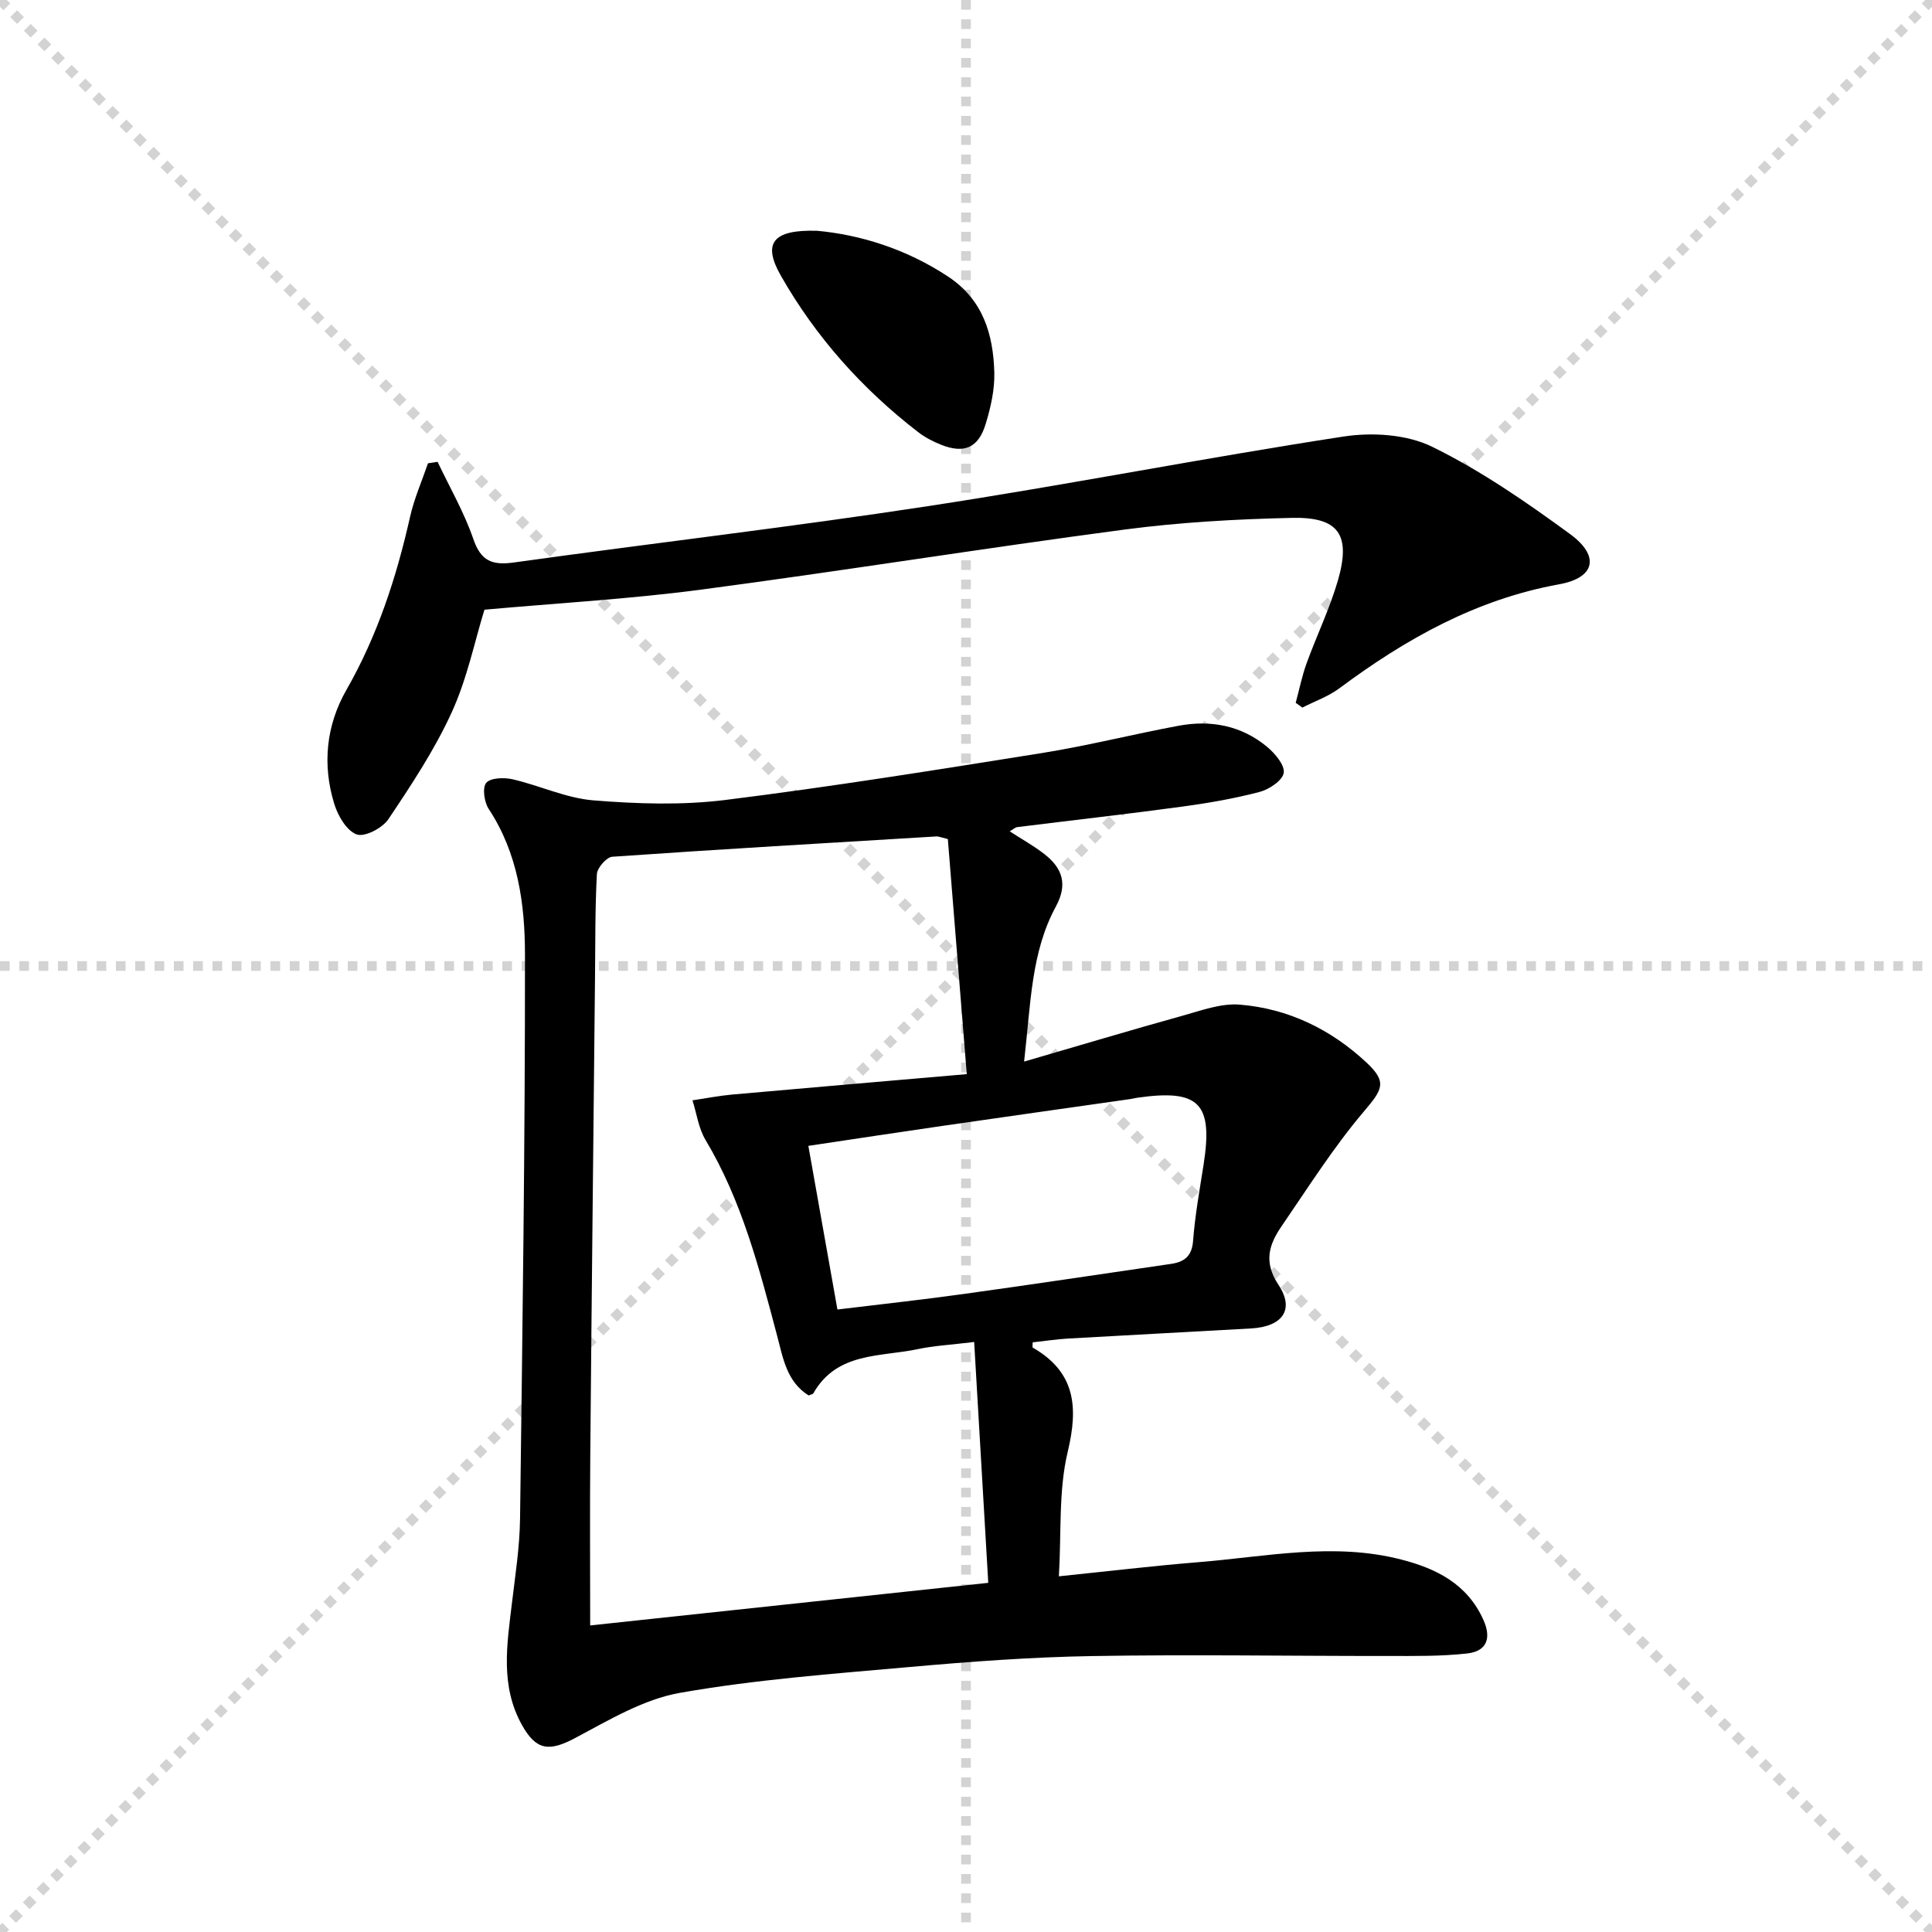
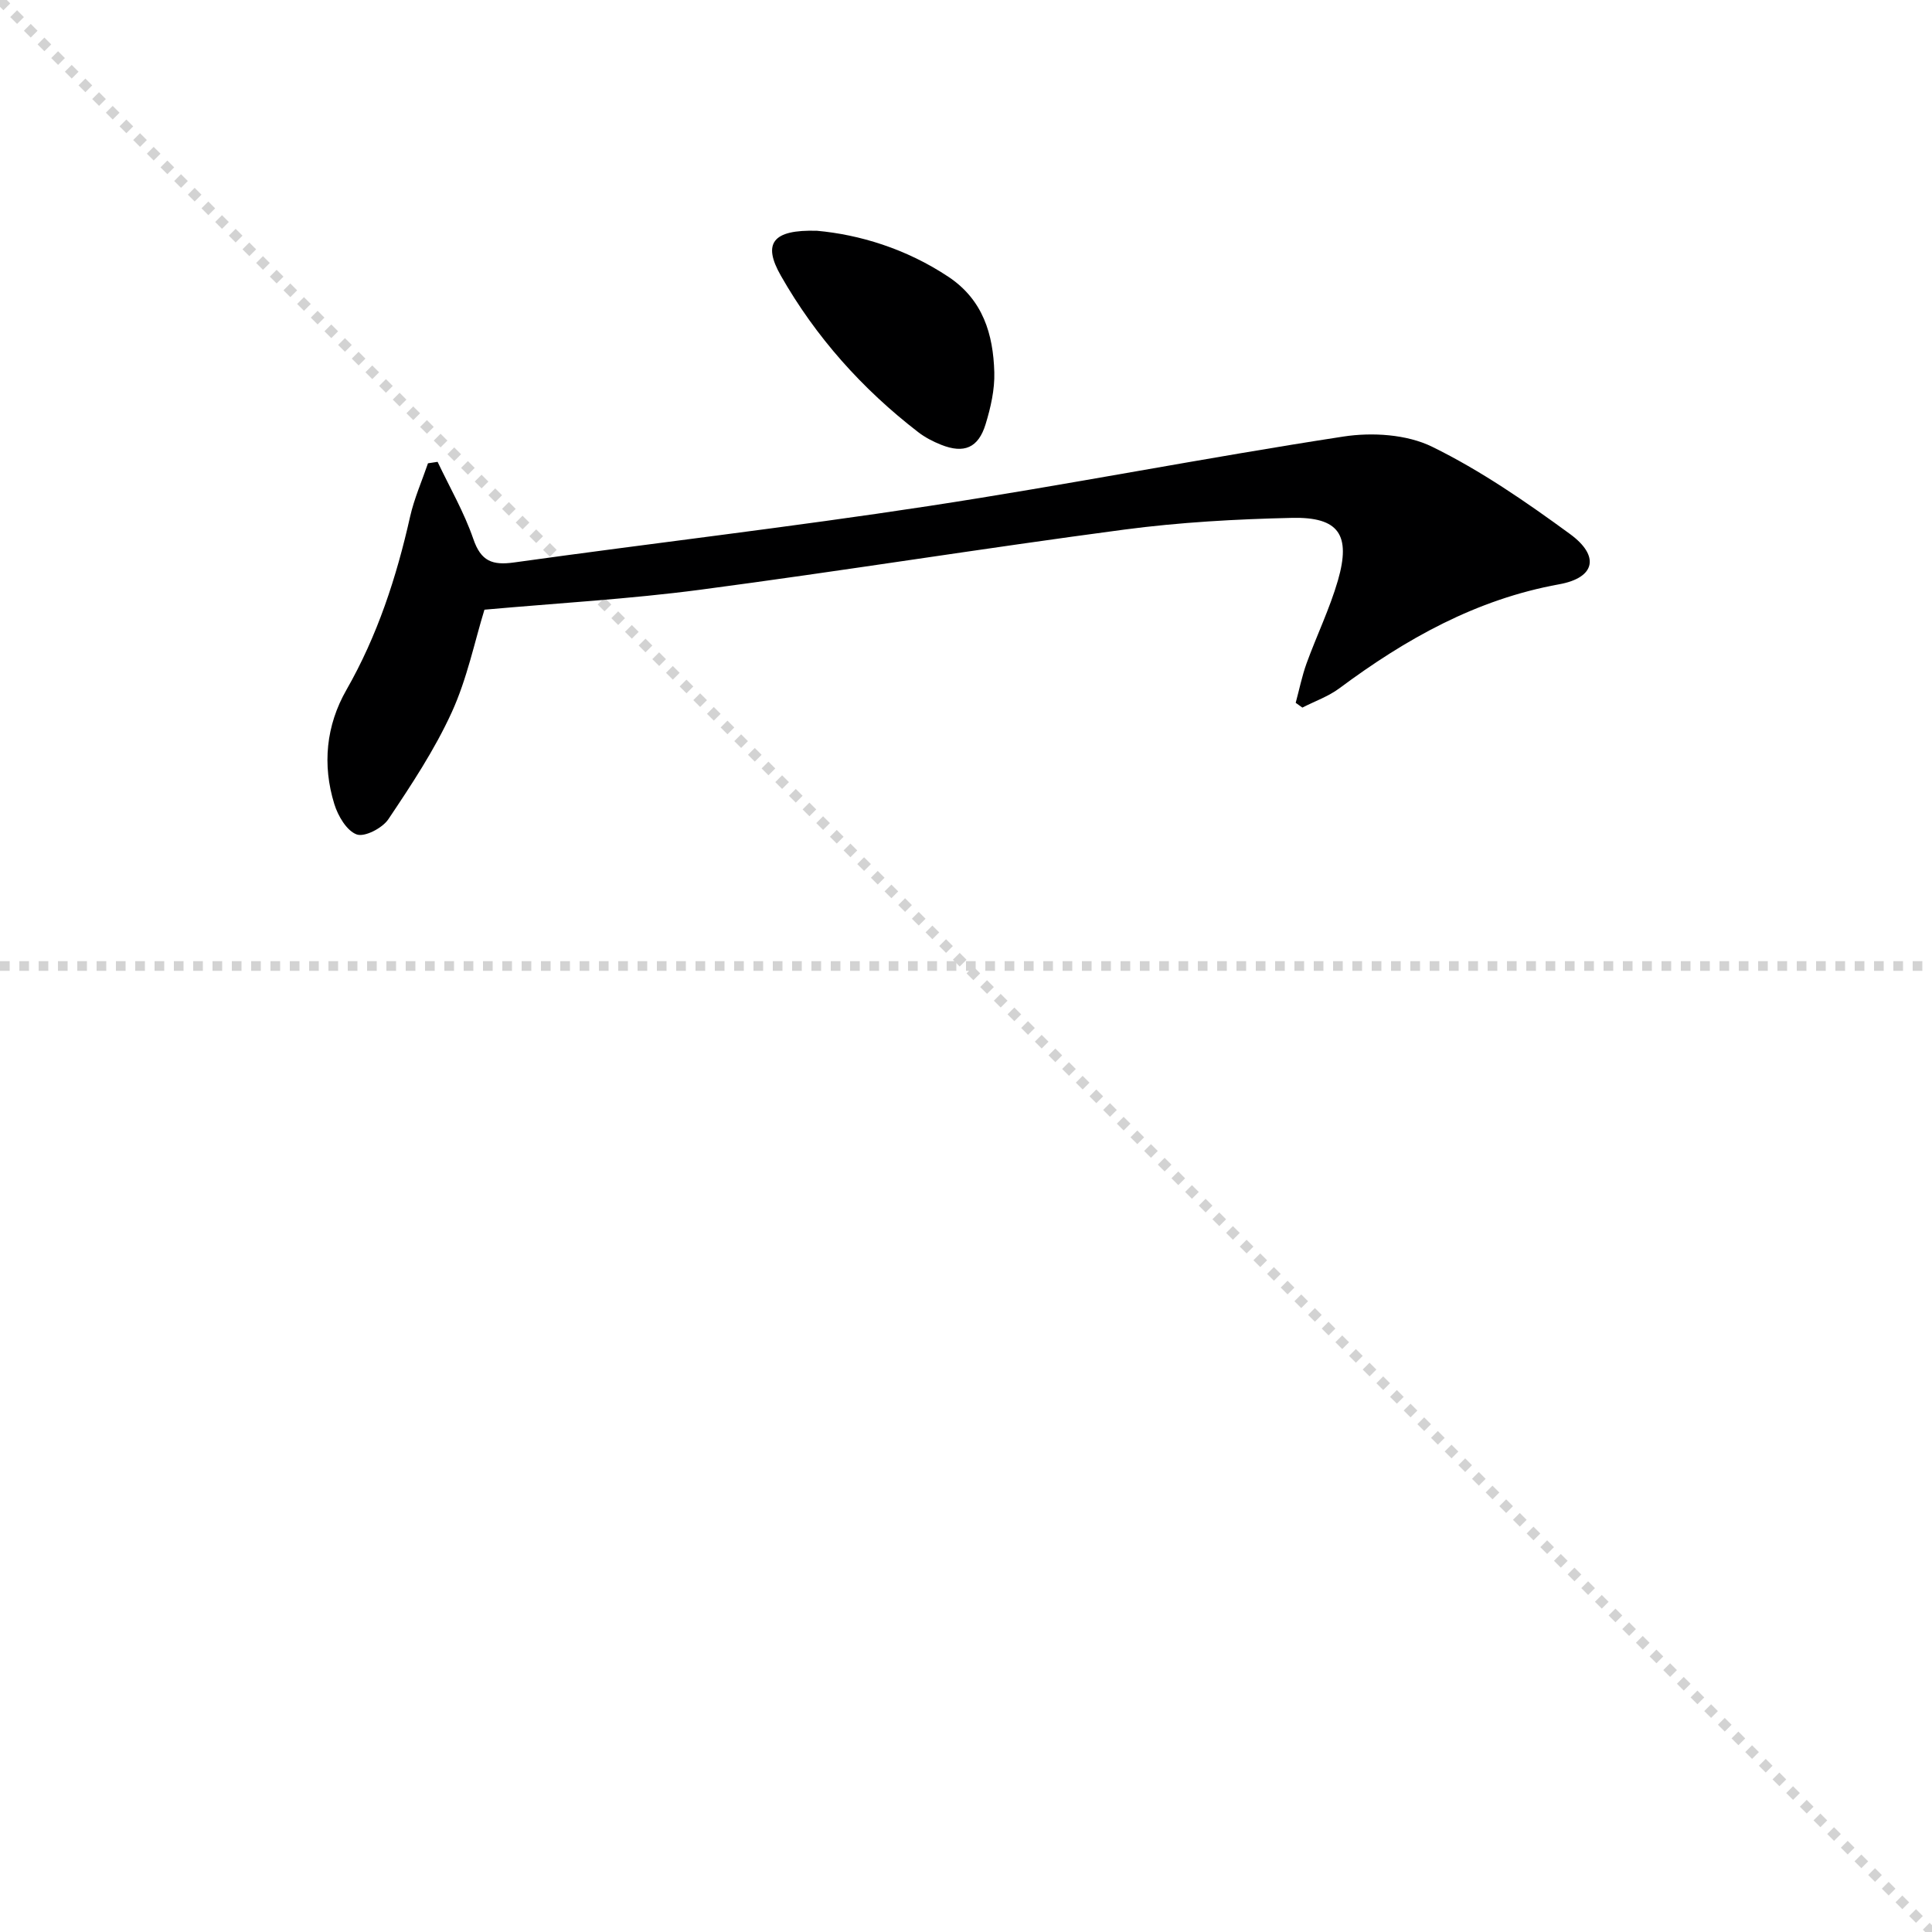
<svg xmlns="http://www.w3.org/2000/svg" enable-background="new 0 0 400 400" viewBox="0 0 400 400">
  <g stroke="lightgray" stroke-dasharray="1,1" stroke-width="1" transform="scale(2, 2)">
    <line x1="0" y1="0" x2="200" y2="200" />
-     <line x1="200" y1="0" x2="0" y2="200" />
-     <line x1="100" y1="0" x2="100" y2="200" />
    <line x1="0" y1="100" x2="200" y2="100" />
  </g>
-   <path d="m209.05 172.12c2.56 1.66 5 3.01 7.18 4.71 3.71 2.89 4.89 6.22 2.38 10.85-5.13 9.44-5.19 20-6.58 32.11 11.62-3.38 22.15-6.54 32.74-9.48 3.91-1.09 8.03-2.63 11.92-2.31 10.04.82 18.87 5.11 26.25 12.01 4.35 4.06 3.25 5.61-.58 10.13-6.29 7.41-11.52 15.72-17.04 23.76-2.6 3.79-3.76 7.39-.62 12.12 3.41 5.13.81 8.65-5.67 9.02-12.62.72-25.23 1.36-37.85 2.09-2.48.14-4.95.53-7.37.79 0 .55-.11 1.02.02 1.09 8.79 5.08 9.47 12.21 7.23 21.57-1.93 8.07-1.29 16.76-1.83 25.78 10.08-1.04 19.43-2.16 28.82-2.92 14.01-1.13 28.03-4.18 42.08-.55 7.27 1.87 13.67 5.06 17 12.51 1.75 3.91.57 6.49-3.35 6.93-5.41.61-10.91.52-16.38.52-20.43.02-40.86-.33-61.28.02-12.62.21-25.25 1.15-37.84 2.27-15.88 1.41-31.85 2.59-47.52 5.35-7.56 1.33-14.74 5.67-21.7 9.36-5.32 2.82-8.02 2.61-10.98-2.68-4.56-8.14-3.11-16.73-2.08-25.33.69-5.77 1.59-11.56 1.67-17.35.5-38.97 1.05-77.95 1.02-116.92-.01-10.4-1.45-20.9-7.51-30.09-.93-1.41-1.35-4.4-.51-5.4.9-1.06 3.69-1.14 5.45-.74 5.64 1.3 11.11 3.92 16.78 4.37 9.06.73 18.33 1.03 27.31-.09 21.9-2.73 43.71-6.23 65.51-9.71 9.49-1.52 18.84-3.89 28.29-5.65 6.67-1.24 13.01-.06 18.32 4.36 1.64 1.36 3.7 3.79 3.45 5.4-.25 1.58-3.02 3.42-4.99 3.94-5.27 1.38-10.68 2.32-16.09 3.05-11.36 1.54-22.75 2.82-34.13 4.24-.4.06-.78.44-1.52.87zm-7.36 105.72c-5.03.62-8.38.78-11.6 1.47-7.79 1.66-16.8.56-21.69 9.15-.13.23-.59.27-.98.45-4.56-2.84-5.31-7.78-6.53-12.38-3.7-13.96-7.29-27.93-14.82-40.52-1.44-2.41-1.83-5.45-2.7-8.2 2.72-.4 5.43-.94 8.17-1.19 15.96-1.43 31.93-2.78 48.62-4.23-1.39-17.25-2.67-33.18-3.92-48.67-1.66-.41-1.99-.57-2.3-.55-22.39 1.35-44.79 2.65-67.17 4.21-1.19.08-3.12 2.29-3.19 3.59-.39 7.14-.31 14.31-.39 21.47-.33 32.96-.7 65.93-.98 98.89-.1 11.61-.02 23.23-.02 35.2 27.46-2.94 54.44-5.82 82.42-8.82-.99-16.77-1.94-33.08-2.92-49.87zm-28.31-6.72c9.15-1.11 17.71-2.04 26.24-3.23 14.28-1.98 28.53-4.13 42.8-6.21 2.72-.4 4.34-1.53 4.59-4.73.4-5.28 1.35-10.52 2.17-15.76 2.01-12.78-.88-15.75-13.69-13.92-.49.07-.98.21-1.47.28-12.96 1.85-25.92 3.67-38.87 5.55-9.28 1.34-18.54 2.76-27.79 4.14 2.04 11.54 3.98 22.43 6.02 33.88z" fill="#000001" />
  <path d="m268.26 145.51c.74-2.72 1.29-5.5 2.24-8.14 2.09-5.76 4.8-11.33 6.5-17.19 2.73-9.47.18-13.17-9.49-12.96-11.61.26-23.27.91-34.77 2.43-29.29 3.88-58.48 8.58-87.77 12.45-14.64 1.93-29.42 2.76-44.67 4.13-2.02 6.54-3.58 14.26-6.77 21.24-3.55 7.77-8.35 15.02-13.13 22.15-1.23 1.83-4.9 3.74-6.55 3.14-2.07-.75-3.88-3.84-4.63-6.28-2.52-8.13-1.71-16.28 2.5-23.64 6.43-11.25 10.36-23.3 13.18-35.84.85-3.78 2.45-7.39 3.71-11.08.66-.1 1.32-.2 1.99-.3 2.52 5.31 5.5 10.46 7.4 15.98 1.58 4.61 3.94 5.48 8.44 4.85 28.6-3.99 57.3-7.32 85.84-11.68 28.69-4.38 57.19-9.99 85.88-14.39 5.95-.91 13.11-.46 18.36 2.12 10.06 4.93 19.45 11.42 28.53 18.06 6.23 4.55 5.24 9.06-2.24 10.41-17.2 3.12-31.76 11.31-45.5 21.53-2.29 1.7-5.1 2.68-7.67 4-.46-.33-.92-.66-1.38-.99z" fill="#000001" />
  <path d="m169.16 47.78c8.69.79 18.39 3.67 27.2 9.53 7.17 4.77 9.28 11.91 9.5 19.77.1 3.57-.74 7.28-1.8 10.74-1.5 4.92-4.47 6.15-9.2 4.27-1.68-.67-3.35-1.53-4.77-2.63-11.58-8.93-21.19-19.68-28.42-32.38-3.8-6.65-1.8-9.58 7.49-9.3z" fill="#000001" />
</svg>